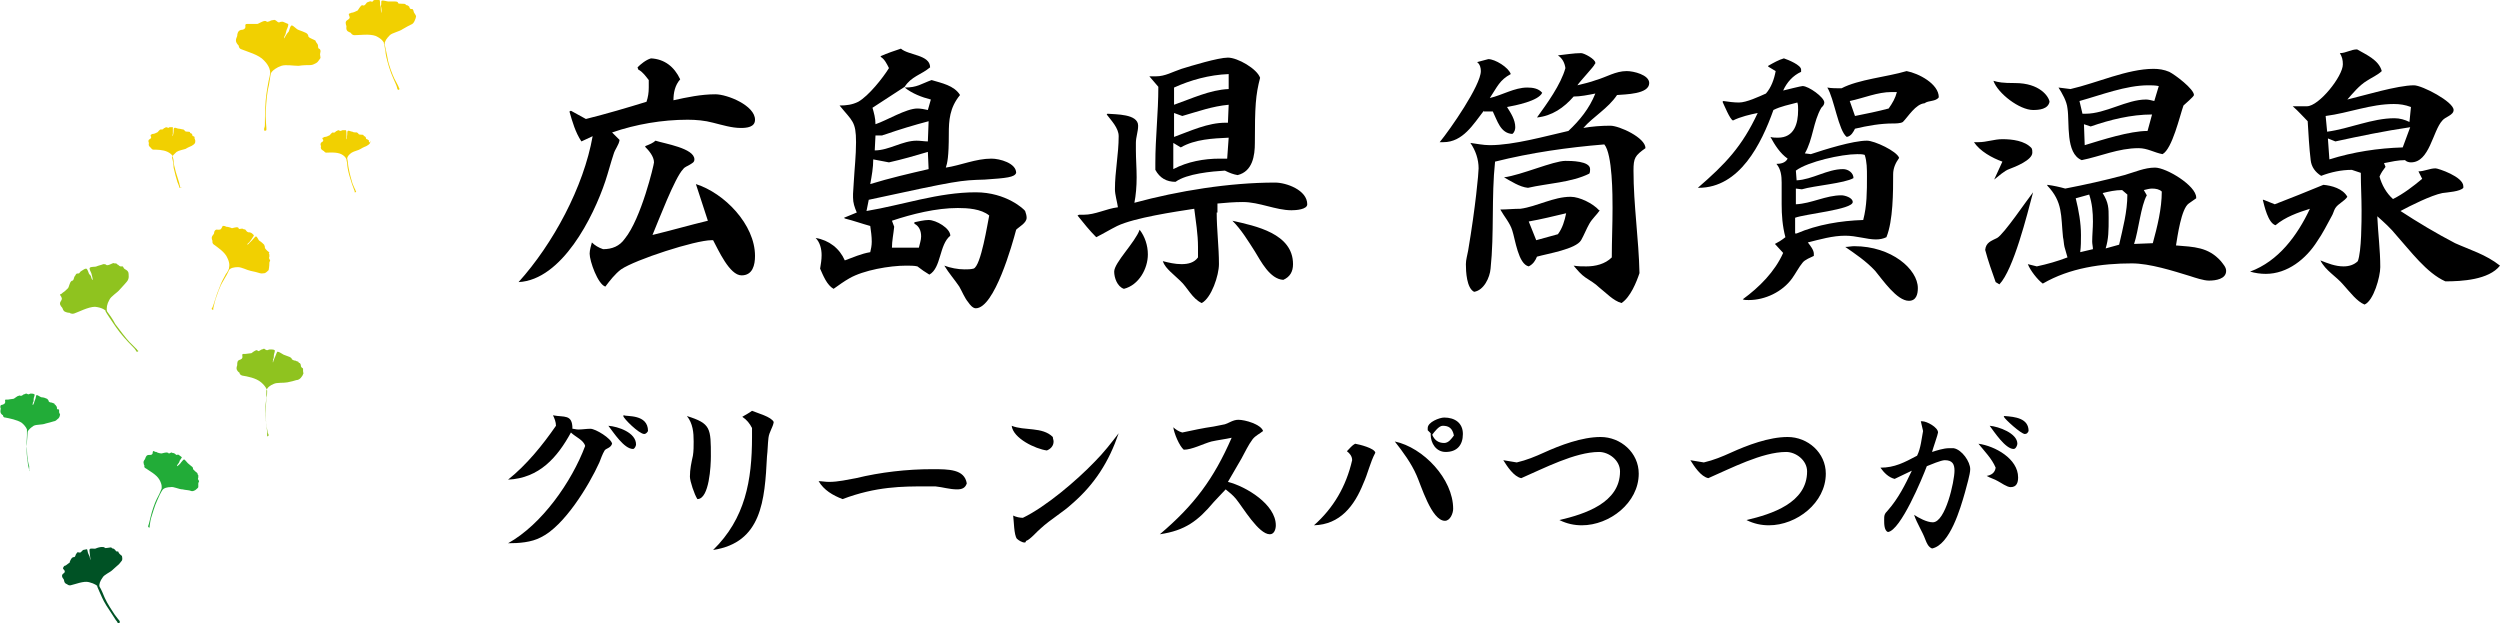
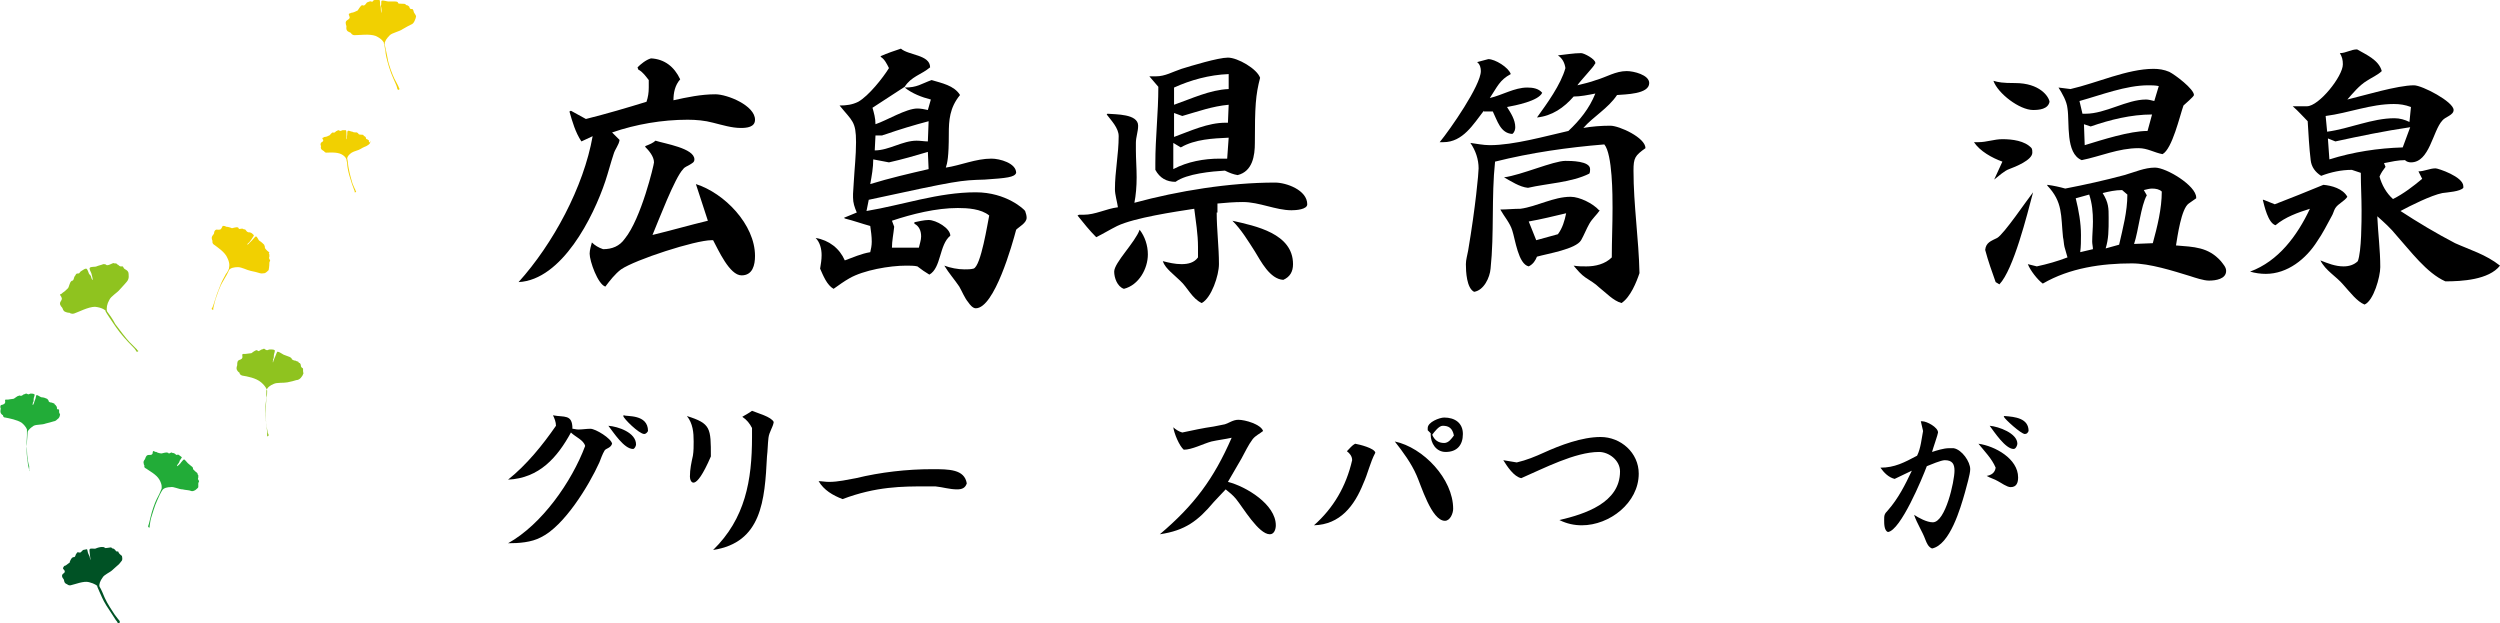
<svg xmlns="http://www.w3.org/2000/svg" version="1.1" id="レイヤー_1" x="0px" y="0px" width="334.1px" height="83.3px" viewBox="0 0 334.1 83.3" style="enable-background:new 0 0 334.1 83.3;" xml:space="preserve">
  <style type="text/css">
	.st0{fill:#F1D001;}
	.st1{fill:#8FC31F;}
	.st2{fill:#22AC38;}
	.st3{fill:#005225;}
</style>
  <g>
    <path d="M82.8,18.7c-0.1,0.7-0.6,1.2-0.8,1.9c-0.4,1.2-0.7,2.4-1.1,3.6c-1.6,4.8-5.8,13.2-11.6,13.5c4.6-5.1,8.7-12.7,9.9-19.5   l-1.5,0.7c-0.8-1.2-1.2-2.6-1.6-4l0.2-0.1l2,1.1c2.8-0.7,5.5-1.5,8.1-2.3c0.2-0.6,0.3-1.2,0.3-1.9c0-0.3,0-0.7,0-1   c-0.4-0.5-0.8-1.1-1.4-1.4l-0.1-0.3C85.6,8.6,86.3,8,87,7.8c1.8,0.1,3.1,1.1,3.9,2.8c-0.7,0.8-0.9,1.8-0.9,2.8   c1.8-0.4,3.7-0.8,5.6-0.8c1.6,0,5.3,1.5,5.3,3.4c0,1-1.1,1.1-1.9,1.1c-1.2,0-2.5-0.4-3.7-0.7C94.2,16.1,93,16,91.9,16   c-3.4,0-6.9,0.6-10.1,1.7L82.8,18.7z M95.1,32.1c-2.2,0-10.2,2.6-12.1,3.9c-0.8,0.6-1.5,1.5-2.1,2.3c-1-0.3-2.1-3.4-2.1-4.4   c0-0.5,0.2-1.1,0.3-1.5c0.4,0.4,0.9,0.7,1.5,0.9c1.2,0,2.2-0.4,2.9-1.4c2.2-2.7,3.9-9.9,3.9-10.2c0-0.8-0.7-1.6-1.2-2.1l0.1-0.1   c0.5-0.2,1-0.4,1.3-0.7c1.2,0.4,5.2,1,5.2,2.5c0,0.4-0.3,0.5-0.6,0.7c-0.3,0.2-0.7,0.3-0.9,0.6c-1.1,1.1-3.3,6.9-4.1,8.8   c2.5-0.6,4.9-1.3,7.4-1.9L93,24.6c3.8,1.2,7.9,5.4,7.9,9.6c0,1.2-0.3,2.6-1.8,2.6c-1.6,0-3.1-3.4-3.8-4.7H95.1z" />
    <path d="M122.2,29.7c0.5-0.1,1.3-0.3,1.9-0.3c1,0,2.9,1.1,2.9,2.1c-1.5,1.2-1.2,4.3-2.8,5.2c-0.5-0.3-1.1-0.7-1.6-1.1   c-0.4-0.1-1-0.1-1.5-0.1c-2.2,0-5.7,0.6-7.6,1.7c-0.7,0.4-1.4,0.9-2.1,1.4c-0.9-0.5-1.4-1.8-1.8-2.7c0.1-0.6,0.2-1.2,0.2-1.8   c0-0.8-0.2-1.7-0.8-2.3c1.8,0.3,3.2,1.4,3.9,3c1.1-0.4,2.2-0.9,3.4-1.1c0.1-0.4,0.2-0.9,0.2-1.4c0-0.7-0.1-1.4-0.2-2.1   c-1.1-0.3-2.2-0.7-3.4-1l-0.1-0.1l1.7-0.7c-0.3-0.7-0.5-1.3-0.5-2c0,0,0,0,0-0.1l0-0.4l0.1-1.6c0.1-1.8,0.3-3.5,0.3-5.3   c0-2.8-0.5-2.8-2.2-4.9c0.9,0,1.7-0.1,2.5-0.5c1.4-0.8,3.3-3.2,4.1-4.5c-0.3-0.6-0.6-1.2-1.1-1.5V7.5c0.9-0.4,1.8-0.7,2.7-1   c1,0.9,3.9,0.8,3.9,2.5c-1.2,1-2.5,1.2-3.4,2.6l0,0l-4.3,2.8c0.2,0.7,0.4,1.4,0.4,2.2c1.5-0.5,4.1-2.1,5.6-2.1c0.4,0,1,0.1,1.4,0.2   l0.4-1.4c-1.2-0.3-2.5-0.8-3.5-1.6c1.7,0,2.2-0.5,3.6-1c1.3,0.4,3,0.7,3.8,2c-1.4,1.7-1.5,3.4-1.5,5.2c0,3.1-0.2,3.9-0.4,4.5   c2-0.3,4-1.2,6.1-1.2c1.1,0,3.3,0.6,3.3,1.9c-0.2,0.6-1.3,0.7-4.2,0.9c-3.3,0.1-3.5,0.1-15.5,2.7l-0.3,1.5   c4.8-0.8,9.6-2.5,14.6-2.5c4.1,0,6.5,2.3,6.6,2.5c0.1,0.3,0.2,0.6,0.2,0.9c0,0.7-1,1.2-1.4,1.6c-0.5,1.9-2.9,10.5-5.4,10.5   c-0.4,0-0.8-0.5-1-0.8c-0.5-0.6-0.8-1.4-1.2-2.1c-0.6-0.9-1.4-1.8-2-2.8c0.8,0.3,1.8,0.5,2.7,0.5c0.4,0,0.8,0,1.2-0.1   c1-0.3,1.9-6.2,2.1-7.1c-1.1-0.9-2.9-1-4.2-1c-2.9,0-6.1,0.8-8.8,1.7l0.3,0.8c-0.1,1-0.3,1.9-0.3,2.8c0.7,0,1.4,0,2.1,0   c0.5,0,1,0,1.5,0c0.1-0.5,0.3-1,0.3-1.5c0-0.8-0.3-1.4-0.9-1.7V29.7z M124,20.3c-1.7,0.5-3.4,1-5.2,1.4l-2.1-0.4   c0,1.1-0.2,2.2-0.4,3.3c2.6-0.8,5.2-1.4,7.8-2L124,20.3z M124.1,16.2c-1.9,0.5-3.9,1.1-5.9,1.8c-0.1,0-0.3,0.1-0.3,0.1   c0,0,0,0-0.9,0l-0.1,2c1.9,0,3.7-1.3,5.6-1.3c0.5,0,1.1,0.1,1.5,0.1L124.1,16.2z" />
    <path d="M162.6,28.4c0,2.3,0.3,4.6,0.3,6.9c0,1.5-1,4.5-2.3,5.2c-1.3-0.6-1.9-2.1-2.9-3c-0.4-0.4-0.9-0.8-1.3-1.2   c-0.4-0.4-0.8-0.8-1-1.4c0.8,0.2,1.6,0.4,2.5,0.4s1.7-0.2,2.2-0.9c0-0.4,0-0.9,0-1.4c0-1.7-0.3-3.5-0.5-5.1   c-2.6,0.4-8,1.2-10.3,2.3c-1,0.5-1.8,1-2.8,1.5c-0.9-0.9-1.7-1.9-2.5-2.9l0.2-0.1c0.2,0,0.4,0,0.6,0c1.6,0,3-0.8,4.6-1   c-0.1-0.7-0.4-1.7-0.4-2.4c0-2.4,0.5-4.7,0.5-7.1c0-1.1-1-2.1-1.6-2.9l0.1-0.1c1.1,0.1,4.1,0,4.1,1.6c0,0.8-0.3,1.5-0.3,2.3   c0,0.3,0,0.6,0,1c0,1.1,0.1,2.4,0.1,3.6c0,1.2-0.1,2.4-0.3,3.4c5.9-1.6,12.7-2.7,18.8-2.7c1.5,0,4.3,1,4.3,2.9   c0,0.7-1.5,0.8-2.1,0.8c-2.1,0-4.3-1.1-6.5-1.1c-1.2,0-2.3,0.1-3.4,0.2V28.4z M148.9,36.3c0-1.2,2.8-3.9,3.4-5.6   c0.7,0.9,1.1,2.1,1.1,3.3c0,1.9-1.2,4.1-3.2,4.6C149.3,38.3,148.9,37.1,148.9,36.3z M157.1,24.3c-1.2,0-2.1-0.5-2.7-1.6v-0.9   c0-3.4,0.4-6.7,0.4-10.2l-1.2-1.4h0.8c0,0,0.1,0,0.1,0c1.2,0,2.2-0.6,3.4-1c1.3-0.4,4.9-1.5,6.2-1.5c1.3,0,3.9,1.5,4.3,2.7   c-0.6,2.3-0.7,3.8-0.7,8.7c0,1.7-0.3,3.8-2.3,4.3c-0.6-0.1-1.1-0.3-1.7-0.6C162,22.9,158.6,23.2,157.1,24.3L157.1,24.3z M164.2,9.9   c-2.6,0.1-5.1,0.8-7.3,1.8V14c2.3-0.8,4.8-2,7.3-2.1V9.9z M164.2,14c-2.2,0.2-4.1,0.9-6.2,1.5l-1.1-0.4v3.2   c2.2-0.8,4.5-1.9,6.9-1.9c0.1,0,0.2,0,0.3,0L164.2,14z M164.2,18.4c-2.1,0.1-4.5,0.2-6.4,1.3l-1-0.6v3.5c1.9-1,4.1-1.4,6.2-1.4   c0.3,0,0.7,0,1,0L164.2,18.4z M167.7,33.6c-0.9-1.4-1.8-2.9-3-4.1c3.1,0.7,8.1,1.7,8.1,5.8c0,1-0.4,1.7-1.3,2.1   C169.7,37.3,168.5,34.9,167.7,33.6z" />
    <path d="M198.3,14.8c-1.4,1.8-2.8,4.2-5.4,4.2c-0.1,0-0.3,0-0.5,0c1.4-1.7,5.5-7.6,5.5-9.5c0-0.4-0.1-0.9-0.5-1.2   c0.1,0,1.4-0.4,1.5-0.4c0.9,0,2.7,1.1,3,2c-1.5,0.8-1.8,1.7-2.8,3.2c1.7-0.4,3.3-1.4,5-1.4c0.7,0,1.5,0.1,2,0.7   c-0.5,1.1-3.6,1.7-4.7,1.9c0.5,0.8,1.1,1.7,1.1,2.7c0,0.3-0.1,0.7-0.4,0.9c-1.6-0.1-2-1.8-2.6-3H198.3z M213.7,38.4   c-0.5-0.5-1.2-0.9-1.8-1.3c-0.6-0.4-1.1-1-1.6-1.6c0.6,0.1,1.1,0.1,1.7,0.1c1.2,0,2.5-0.3,3.4-1.2c0-2.2,0.1-4.4,0.1-6.6   c0-1.6,0-7.2-1.1-8.5c-4.9,0.4-9.8,1.1-14.6,2.3c-0.5,4.7-0.1,9.6-0.6,14.3c-0.1,1.2-0.9,2.9-2.2,3.1c-1-0.5-1.1-2.7-1.1-3.7   c0-0.6,0.2-1.2,0.3-1.8c1-5.9,1.4-10.4,1.4-11c0-1.2-0.4-2.4-1.1-3.4c0.8,0.1,1.7,0.3,2.6,0.3c3.2,0,7.4-1.2,10.5-1.9   c1.5-1.4,2.8-3,3.6-5c-1,0.2-2,0.4-2.9,0.4c-1.3,1.5-2.9,2.6-4.9,2.8c1.3-1.8,3.2-4.4,3.8-6.6c-0.1-0.7-0.4-1.3-1-1.7   c1-0.1,2.1-0.3,3.1-0.3c0.4,0,1.9,0.8,1.9,1.3c0,0.1,0,0.1-0.1,0.2c0,0.2-1.9,2.2-2.3,2.8c0.8-0.2,1.7-0.4,2.5-0.7   c1.4-0.4,2.6-1.2,4.1-1.2c0.9,0,3,0.5,3,1.6c0,1.5-3.2,1.5-4.3,1.6c-1.2,1.8-3.2,2.9-4.5,4.4c1.1-0.2,2.4-0.3,3.6-0.3   c1.2,0,4.7,1.6,4.7,3c-1.4,1-1.6,1.3-1.6,3c0,4.6,0.7,9.1,0.8,13.7c-0.4,1.2-1.2,3.2-2.4,4C215.6,40.2,214.6,39.1,213.7,38.4z    M213.8,28.1c-0.4,0.6-1,1.1-1.4,1.8c-0.4,0.7-0.7,1.5-1.1,2.2c-0.7,1.2-4.5,1.8-5.9,2.2c-0.2,0.5-0.5,1-1.1,1.3   c-1.4-0.3-1.8-3.6-2.2-4.8c-0.3-1-1.1-1.9-1.6-2.8c0.8,0,1.8-0.1,2.7-0.1c2.2-0.3,4.4-1.6,6.7-1.6c1.2,0,3,0.9,3.8,1.8L213.8,28.1z    M201,23.7c2.3-0.3,6.6-2.2,8.2-2.2c0.7,0,3.3,0,3.3,1.1c0,0.2,0,0.4-0.1,0.6c-2.4,1.2-5.6,1.3-8.2,1.9   C203.1,25,201.9,24.2,201,23.7z M208.2,31.3c0.6-0.8,0.9-1.8,1.1-2.8c-1.7,0.4-3.3,0.8-5,1.1l1,2.5L208.2,31.3z" />
-     <path d="M237.2,32.6L237.2,32.6c0.4-0.2,0.9-0.5,1.4-0.9c-0.4-1.5-0.5-3-0.5-4.4c0-1,0-1.9,0-2.9c0-0.9-0.1-1.8-0.7-2.5   c0.5,0,1.2-0.1,1.5-0.7c-1-0.7-1.7-1.8-2.3-2.9c0.3,0.1,0.7,0.1,1,0.1c2.2,0,2.7-1.9,2.7-3.7c0-0.4,0-0.7-0.1-1   c-1.1,0.3-2.2,0.5-3.2,1c-1.6,4.5-4.5,10.4-10,10.4c0,0-0.1,0-0.1,0c3.7-3.2,5.9-5.5,8-10c-1,0.2-2.3,0.5-3.3,1   c-0.4-0.1-1.2-2.1-1.4-2.5l0.1-0.1c0.7,0.1,1.4,0.2,2.1,0.2c1,0,2.7-0.8,3.6-1.2c0.7-0.8,1.1-1.9,1.3-3l-1-0.6l0-0.1   c0.7-0.4,1.4-0.8,2.1-1c0.6,0.2,2.3,0.9,2.3,1.5c0,0.1,0,0.2,0,0.3c-1.1,0.5-1.9,1.4-2.4,2.5c0.4-0.1,2.4-0.6,2.6-0.6   c0.8,0,2.9,1.5,2.9,2.2c0,0.3-0.2,0.5-0.4,0.7c-1.1,1.9-1.1,4.2-2.2,6.1l0.8,0.1c1.8-0.6,5.6-1.8,7.5-1.8c1,0,4,1.4,4.3,2.3   c-0.5,0.7-0.8,1.4-0.8,2.2c0,2.3,0,6.2-0.9,8.4c-0.4,0.2-0.9,0.3-1.4,0.3c-1.2,0-2.6-0.5-4.1-0.5c-1.7,0-3.4,0.5-5,0.9   c0.3,0.4,0.8,1,0.8,1.5c0,0.1,0,0.2,0,0.3c-0.4,0.2-1.2,0.5-1.5,0.9c-0.5,0.6-0.9,1.4-1.4,2.1c-1.3,1.8-3.6,2.9-5.8,2.9   c-0.3,0-0.6,0-0.8-0.1c2.2-1.6,4.3-3.7,5.4-6.2L237.2,32.6z M240.1,31.2c2.8-1.2,5.9-1.7,8.9-1.8c0.5-1.9,0.5-3.8,0.5-5.8   c0-1,0-2-0.3-2.9c-0.3-0.1-0.6-0.1-1-0.1c-2.1,0-6.6,1-8.2,2.2l0.1,1.3c2.1-0.1,4.1-1.5,6.2-1.5c0.7,0,1.4,0.5,1.4,1.2   c-1.2,0.7-5.2,1-6.9,1.5l-0.8-0.1v2.1c2.1-0.1,4-1.2,6.1-1.2c0.4,0,1.5,0.3,1.5,0.9c0,1-6.4,1.6-7.7,2.1V31.2z M257.2,13.8   c-1.2,0.1-2.2,1.8-2.9,2.5c-0.3,0.2-1,0.2-1.3,0.2c-1.7,0-3.4,0.3-5.1,0.7c-0.2,0.4-0.5,1-1.1,1.1c-1.1-0.8-1.7-5.2-2.6-6.6   c0.6,0.1,1.2,0.1,1.9,0.1c2.3-1.2,6-1.5,8.7-2.3c1.6,0.3,4.3,1.7,4.3,3.5C258.7,13.6,257.7,13.4,257.2,13.8z M246.6,33   c0.4,0,0.8-0.1,1.2-0.1c5,0,8.5,3.1,8.5,5.6c0,0.8-0.2,1.7-1.2,1.7c-1.6,0-3.5-2.8-4.5-4C249.4,34.9,247.9,33.9,246.6,33z    M247.9,15.5c1.5-0.3,3-0.6,4.5-1c0.5-0.7,0.9-1.4,1.1-2.2c-0.2,0-0.4,0-0.7,0c-1.9,0-3.7,0.8-5.6,1.2L247.9,15.5z" />
    <path d="M267.6,21.6c-1.4-0.5-3-1.4-3.8-2.6c0.2,0,0.4,0,0.6,0c1.1,0,2.1-0.4,3.2-0.4c1.3,0,3,0.2,3.9,1.2c0.1,0.2,0.1,0.4,0.1,0.6   c0,1-2.3,1.9-3.1,2.2c-0.6,0.2-1.5,1-2,1.4L267.6,21.6z M266.7,37.7c-0.5-1.4-1-2.8-1.4-4.3c0.1-1,0.8-1.2,1.6-1.6   c0.9-0.5,4-5.1,4.8-6.1c-0.8,3-2.6,10.3-4.5,12.3L266.7,37.7z M271.7,14.7c-1.8,0-4.7-2.2-5.3-3.9c0.7,0.2,1.2,0.3,2.9,0.3   c3.3,0,4.5,1.8,4.6,2.5C273.7,14.6,272.5,14.7,271.7,14.7z M292.5,27.2c-1,0.7-1.5,4.4-1.7,5.6c2.4,0.2,4.3,0.2,6,2.1   c0.3,0.4,0.7,0.8,0.7,1.3c0,1.1-1.4,1.3-2.3,1.3c-0.7,0-1.9-0.4-2.5-0.6c-2.3-0.7-5.4-1.7-7.8-1.7c-4,0-8.3,0.6-11.9,2.7   c-0.7-0.5-1.7-1.8-2-2.6l1.2,0.3c1.4-0.3,2.8-0.7,4.1-1.2l-0.4-1.4c-0.1-0.4-0.1-0.9-0.2-1.3c-0.3-2.9,0-4.7-2.1-6.9v-0.1   c0.8,0.1,1.7,0.3,2.4,0.5c2.6-0.5,5.3-1.1,7.9-1.8c1.4-0.4,2.7-1,4.1-1c1.5,0,5.5,2.4,5.5,4c0,0,0,0.1,0,0.1L292.5,27.2z    M276.7,11.9c3.5-0.8,7.6-2.7,11.1-2.7c0.7,0,1.4,0.1,2.1,0.4c0.8,0.4,3.3,2.3,3.3,3.1c0,0.2-1.2,1.2-1.4,1.4   c-0.5,1.4-1.5,5.8-2.8,6.5c-1.1-0.2-2-0.8-3.2-0.8c-2.7,0-5.1,1.1-7.6,1.6c-2.2-0.9-1.6-5-1.9-6.9c-0.1-1-0.7-2-1.2-2.8l0,0   L276.7,11.9z M279.7,33.3c0-0.3-0.1-0.7-0.1-1c0-0.9,0.1-1.8,0.1-2.7c0-1.2-0.1-2.4-0.5-3.6l-1.8,0.5c0.4,1.6,0.7,3.3,0.7,4.9   c0,0.8,0,1.5-0.1,2.3L279.7,33.3z M288.5,11.5c-0.5-0.1-1-0.1-1.4-0.1c-3,0-6.3,1.3-9.2,2.1l0.4,1.7h0.4c2.7,0,5.5-1.9,8.1-1.9   c0.3,0,0.7,0.1,1.1,0.2L288.5,11.5z M287.6,15.3c-2.8,0-5.6,0.7-8.2,1.6l-0.9-0.3l0.1,2.8c2.3-0.7,6-1.9,8.4-1.9L287.6,15.3z    M283.2,32.7c0.5-2.2,1.1-4.4,1.1-6.7l-0.7-0.6c-0.9,0-1.8,0.2-2.6,0.4c0.8,1.3,0.8,2,0.8,3.3c0,1.7,0,2.8-0.4,4.1L283.2,32.7z    M287.7,32.5c0.6-2.2,1.2-4.6,1.2-6.9c-0.3-0.3-0.8-0.4-1.3-0.4c-0.3,0-0.7,0.1-1.1,0.2l0.4,0.7c-0.8,1.4-1.1,4.7-1.7,6.5   L287.7,32.5z" />
    <path d="M304,27.3c2.1-0.8,4.3-1.7,6.5-2.6c1.1,0.1,2.6,0.5,3.2,1.6c-0.4,0.6-1.2,0.9-1.6,1.5c-0.2,0.3-0.3,0.8-0.5,1.1   c-0.6,1.1-1.2,2.3-1.9,3.3c-1.5,2.4-4,4.4-6.9,4.4c-0.7,0-1.4-0.1-2.1-0.3c3.8-1.4,6.3-4.8,8-8.4c-1.6,0.5-3.3,1.1-4.6,2.2   c-1-0.3-1.5-2.6-1.7-3.4l0.1,0L304,27.3z M334.1,35.5c-1.5,1.9-5.1,2.1-7.3,2.1c-2.5-1.1-4.7-4.1-6.5-6.1c-0.8-1-1.7-1.8-2.6-2.6   c0.1,2.3,0.4,4.5,0.4,6.8c0,1.3-0.9,4.5-2.1,5c-1-0.4-1.9-1.6-2.8-2.6c-1-1.2-2.4-1.9-3.1-3.3c1,0.4,2,0.8,3.1,0.8   c0.7,0,1.4-0.2,1.9-0.7c0.5-1.3,0.5-5.4,0.5-6.8c0-1.7-0.1-3.3-0.1-5l-1.2-0.4c-1.4,0-2.8,0.3-4.1,0.8c-0.8-0.5-1.3-1.2-1.4-2.1   c-0.2-1.6-0.3-3.6-0.4-5.2c-0.7-0.7-1.2-1.3-2-2c0.7,0,1.3,0,1.9,0c1.6,0,4.8-4,4.8-5.6c0-0.6-0.1-1-0.4-1.5c0.8,0,1.5-0.5,2.3-0.5   c1.2,0.7,2.9,1.4,3.3,2.9c-0.5,0.5-1.4,0.9-2,1.3c-1,0.6-1.9,1.7-2.6,2.5c2.1-0.5,6.7-1.9,8.9-1.9c1.1,0,5.3,2.2,5.3,3.3   c0,0.7-1.1,0.9-1.5,1.4c-1.3,1.4-1.7,5.6-4.2,5.6c-0.3,0-0.6-0.1-0.8-0.3c-0.9,0-1.8,0.2-2.8,0.4l0.2,0.5c-0.3,0.4-0.6,0.8-0.8,1.3   c0.3,1.1,0.9,2.2,1.8,3c1.4-0.7,2.7-1.7,3.9-2.7l-0.5-1l0,0c0.8,0,1.5-0.4,2.3-0.4c0.3,0,3.7,1.1,3.7,2.4c0,0.1,0,0.1,0,0.2   c-0.4,0.5-2.1,0.6-2.8,0.7c-1.5,0.3-4.3,1.7-5.6,2.4c2.3,1.5,4.8,3,7.3,4.3C330.1,33.4,332.2,34,334.1,35.5L334.1,35.5z    M322.2,14.3c-0.8-0.3-1.5-0.4-2.3-0.4c-3.1,0-6,1.2-9.1,1.6l0.2,2.1c3-0.4,6-1.8,9-1.8c0.7,0,1.4,0.2,2,0.5L322.2,14.3z M322.1,17   c-3.4,0.5-6.8,1.2-10,1.9l-1-0.4l0.2,2.8c3.2-1,6.5-1.5,9.8-1.6L322.1,17z" />
    <path d="M78.2,59.6c-0.2-0.8-1.3-1.2-1.9-1.8c-1.8,3.3-4.2,6.1-8.4,6.3c2.5-2,4.6-4.6,6.4-7.2c0-0.5-0.2-1-0.4-1.4   c1.5,0.3,2.6-0.2,2.6,1.8c0.2,0,0.5,0.1,0.8,0.1c0.5,0,1.1-0.1,1.6-0.1c0.7,0,2.8,1.3,2.9,2c-0.2,0.6-0.8,0.6-1,0.9   c-0.3,0.5-0.5,1.1-0.7,1.6c-1.4,3.1-4.7,8.5-7.8,10c-1.3,0.7-3,0.8-4.4,0.8C72.4,70.1,76.4,64.4,78.2,59.6z M85,59.4   c0,0.2-0.2,0.6-0.4,0.6c-1.2,0-2.6-2.2-3.3-3.1C82.6,57,85,57.8,85,59.4z M86.6,57.6c-0.1,0.2-0.3,0.4-0.5,0.4   c-0.7,0-2.8-2.1-2.8-2.4c0-0.1,0-0.1,0.1-0.1C83.7,55.7,86.6,55.3,86.6,57.6L86.6,57.6z" />
-     <path d="M92.2,63.7c0-1,0.2-1.9,0.4-2.8c0.1-0.6,0.1-1.3,0.1-1.9c0-1.2-0.1-2.4-0.9-3.4c3.2,1,3.2,1.6,3.2,5.4   c0,1.2-0.2,5.7-1.8,5.7C92.8,66.1,92.2,64.3,92.2,63.7z M99.2,55.7c0.5-0.3,0.9-0.5,1.3-0.8c0.7,0.3,2.6,0.8,2.9,1.5   c-0.1,0.7-0.6,1.3-0.7,2.1c-0.1,0.8-0.1,1.7-0.2,2.5c-0.3,5.9-0.7,11.5-7.2,12.5c4.3-4.2,5.2-9.3,5.2-15.1c0-0.4,0-0.8,0-1.2   C100.2,56.6,99.8,56.1,99.2,55.7L99.2,55.7L99.2,55.7z" />
+     <path d="M92.2,63.7c0-1,0.2-1.9,0.4-2.8c0.1-0.6,0.1-1.3,0.1-1.9c0-1.2-0.1-2.4-0.9-3.4c3.2,1,3.2,1.6,3.2,5.4   C92.8,66.1,92.2,64.3,92.2,63.7z M99.2,55.7c0.5-0.3,0.9-0.5,1.3-0.8c0.7,0.3,2.6,0.8,2.9,1.5   c-0.1,0.7-0.6,1.3-0.7,2.1c-0.1,0.8-0.1,1.7-0.2,2.5c-0.3,5.9-0.7,11.5-7.2,12.5c4.3-4.2,5.2-9.3,5.2-15.1c0-0.4,0-0.8,0-1.2   C100.2,56.6,99.8,56.1,99.2,55.7L99.2,55.7L99.2,55.7z" />
    <path d="M127.9,65.4c-1,0-1.9-0.3-2.9-0.4c-0.4,0-0.8,0-1.2,0c-3.2,0-6.7,0-11.2,1.7c-1.3-0.5-2.5-1.2-3.2-2.4   c0.4,0,0.9,0.1,1.4,0.1c1.2,0,2.5-0.3,3.6-0.5c3.3-0.8,6.8-1.2,10.2-1.2c2.2,0,4.3,0,4.6,1.9C129,65.2,128.6,65.4,127.9,65.4z" />
-     <path d="M140.7,58.4c0,0.2,0.1,0.4,0.1,0.6c0,0.6-0.4,1-0.9,1.2c-1.5-0.2-4.5-1.6-4.7-3.3C136.9,57.6,139.3,57,140.7,58.4z    M136.9,72.5c-0.3,0-0.8-0.3-1-0.5c-0.4-0.5-0.4-2.4-0.5-3.1c0.4,0.2,0.9,0.3,1.3,0.3c3.1-1.5,7.2-5,9.6-7.5   c1.2-1.2,2.2-2.5,3.2-3.8c-1.3,3.8-3.2,6.8-6.2,9.4c-1.3,1.2-2.9,2.1-4.2,3.3c-0.5,0.4-1.4,1.5-2,1.7   C137.1,72.5,137,72.5,136.9,72.5z" />
    <path d="M162.2,67.1c-2.1,2.5-3.8,3.8-7.2,4.3c4.6-3.9,7.2-7.4,9.6-12.9c-0.9,0.2-1.8,0.3-2.7,0.5c-1.1,0.3-2.6,1.1-3.7,1.1   c-0.6-0.5-1.3-2.2-1.4-3c0.3,0.3,0.8,0.6,1.2,0.7c1.4-0.3,2.8-0.6,4.2-0.8c0.5-0.1,1-0.2,1.5-0.3c0.6-0.2,1.1-0.6,1.8-0.6   c0.9,0,3,0.6,3.3,1.5c-0.5,0.4-1,0.6-1.4,1.1c-0.6,0.8-1,1.7-1.5,2.6c-0.6,1-1.2,2.1-1.8,3.1c2.4,0.6,6.4,3,6.4,5.8   c0,0.5-0.2,1.2-0.8,1.2c-1.5,0-3.6-3.6-4.5-4.7c-0.4-0.5-0.9-0.9-1.4-1.3C163.2,66,162.7,66.6,162.2,67.1z" />
    <path d="M180,60.3c0.4-0.4,0.7-0.8,1.1-1c0.6,0.1,2.6,0.6,2.7,1.2c-0.7,1.3-1,2.8-1.6,4.1c-1.2,3-3.1,5.5-6.6,5.6   c2.6-2.3,4.3-5.2,5.1-8.7C180.7,61,180.4,60.6,180,60.3L180,60.3L180,60.3z M194.2,68c0,0.6-0.4,1.6-1.1,1.6   c-1.8,0-3.2-4.8-3.8-6.1c-0.7-1.6-1.8-3.1-2.9-4.5C190.2,59.8,194.2,64,194.2,68z M190.8,57.5v-0.3c0-0.8,1.6-1.4,2.2-1.4   c1.4,0,2.5,0.7,2.5,2.2s-0.8,2.4-2.3,2.4c-1.3,0-2-1.2-2-2.3c0,0,0-0.1,0-0.2L190.8,57.5z M192.8,56.9c-0.5,0-1.1,0.8-1.4,1.2   c0.3,0.7,0.8,1.1,1.6,1.1c0.6,0,1-0.6,1.3-1C194.1,57.2,193.6,56.9,192.8,56.9z" />
    <path d="M202.7,61.8c1.3-0.3,2.5-0.8,3.6-1.3c2.2-1,5.1-2.1,7.6-2.1c2.7,0,5.1,2.1,5.1,4.9c0,3.9-3.9,6.9-7.6,6.9c-1,0-2-0.2-3-0.7   c3.4-0.8,8.1-2.3,8.1-6.5c0-1.5-1.5-2.6-2.8-2.6c-3.2,0-7.4,2.2-10.4,3.5c-1-0.2-1.9-1.6-2.4-2.4L202.7,61.8z" />
-     <path d="M227.7,61.8c1.3-0.3,2.5-0.8,3.6-1.3c2.2-1,5.1-2.1,7.6-2.1c2.7,0,5.1,2.1,5.1,4.9c0,3.9-3.9,6.9-7.6,6.9c-1,0-2-0.2-3-0.7   c3.4-0.8,8.1-2.3,8.1-6.5c0-1.5-1.5-2.6-2.8-2.6c-3.2,0-7.4,2.2-10.4,3.5c-1-0.2-1.9-1.6-2.4-2.4L227.7,61.8z" />
    <path d="M253.2,64c-0.8-0.2-1.4-0.8-1.9-1.5c1.9,0,3.2-0.7,4.9-1.6c0.5-1,0.6-2.3,0.8-3.3l-0.3-1.3h0.2c0.6,0,2.1,0.8,2.1,1.5   c0,0.2-0.7,2.2-0.8,2.6c0.6-0.2,1.6-0.5,2.2-0.5c0.2,0,0.4,0,0.7,0c1.1,0.2,2.2,1.8,2.2,2.8c0,0.7-0.5,2.3-0.7,3.1   c-0.6,2.1-2,7-4.4,7.5c-0.5-0.2-0.7-0.7-0.9-1.2c-0.4-1.1-1.1-2.1-1.5-3.3c0.6,0.4,1.7,1,2.5,1c1.7,0,2.9-5.5,2.9-6.9   c0-0.9-0.3-1.4-1.3-1.4c-0.5,0-1.9,0.6-2.4,0.8c-0.6,1.6-3.5,8.6-5.2,8.8c-0.5-0.2-0.5-1.1-0.5-1.6c0-0.6,0-0.8,0.5-1.3   c1.4-1.6,2.3-3.4,3.2-5.3L253.2,64z M266.7,62.5c-0.5-1.2-1.5-2.2-2.3-3.2c2.2,0.3,5.3,2,5.3,4.5c0,0.7-0.2,1.3-1,1.3   c-0.5,0-1.3-0.6-1.7-0.8c-0.5-0.3-1-0.4-1.5-0.7C266.1,63.5,266.6,63.2,266.7,62.5z M269.6,59.3c0,0.2-0.2,0.7-0.5,0.7   c-1.1,0-2.6-2.3-3.2-3.1C267.1,57,269.6,57.9,269.6,59.3z M271.1,57.6c-0.1,0.2-0.2,0.4-0.5,0.4c-0.5,0-2.7-2-2.8-2.3l0-0.1l0.1,0   C269.3,55.7,271.1,55.9,271.1,57.6L271.1,57.6z" />
  </g>
  <g>
    <path class="st0" d="M55.3,1.6c0-0.1-0.1-0.3-0.1-0.3c0-0.1-0.2-0.1-0.3-0.1c-0.1,0-0.2-0.2-0.2-0.3c0,0-0.2-0.2-0.3-0.2   c-0.1,0-0.1,0-0.2-0.1c0-0.1-0.3-0.1-0.5-0.1c-0.2,0-0.5,0-0.5-0.1c0-0.1-0.1-0.2-0.4-0.2c-0.2,0-0.7,0-0.9,0   c-0.2,0-0.7-0.2-0.9-0.1c-0.1,0.1,0,0.5-0.1,0.7C51,1,51,1.6,51,1.7c0,0.1-0.1-0.2-0.1-0.4c0-0.2,0-0.4-0.1-0.6   c0-0.2,0-0.7-0.1-0.7c-0.1,0-0.4,0-0.6,0c-0.2,0-0.2,0.1-0.3,0.2c-0.1,0.1-0.3-0.1-0.4,0c-0.1,0-0.2,0.1-0.3,0.1   c-0.1,0-0.2,0.3-0.4,0.4c-0.1,0.1-0.1,0-0.3,0s-0.5,0.6-0.6,0.7c-0.2,0.1-0.6,0.3-0.8,0.3c-0.1,0-0.2,0.1-0.3,0.1   c-0.2,0.1,0,0.3,0,0.4c0.1,0.2,0,0.3-0.3,0.5c-0.3,0.2-0.2,0.5-0.1,0.8c0,0.1-0.1,0.5,0.2,0.7c0.2,0.1,0.4,0.2,0.4,0.2   s0.1,0.3,0.5,0.3c0.6,0,2-0.2,2.8,0.1c0.9,0.4,1.1,0.9,1.1,0.9c0,0,0,0,0,0.1c0.1,0.2,0.1,0.6,0.2,0.9C51.5,7.2,51.7,8,52,9   s0.9,2.2,1,2.5c0.1,0.3,0.1,0.4,0.1,0.4s0.1,0.1,0.1,0.1s0.1,0,0.1,0c0,0,0.1-0.1,0.1-0.1s-0.1-0.2-0.1-0.2c0-0.1-0.4-0.8-0.6-1.2   c-0.2-0.4-0.8-1.9-0.9-2.7c-0.1-0.6-0.3-1.4-0.4-1.9c0-0.4,0.3-0.8,0.7-1.2c0.3-0.3,1.3-0.5,1.7-0.8c0.5-0.3,0.9-0.5,1.1-0.6   c0.3-0.1,0.4-0.3,0.5-0.5c0.1-0.2,0.2-0.5,0.2-0.6C55.6,2,55.3,1.7,55.3,1.6z" />
    <path class="st0" d="M49.3,18.9c0-0.1,0-0.2-0.1-0.2c0,0-0.1-0.1-0.2-0.1c-0.1,0-0.1-0.2-0.1-0.2c0,0-0.1-0.2-0.2-0.2   c-0.1,0-0.1,0-0.1-0.1S48.4,18,48.3,18c-0.1,0-0.3,0-0.4-0.1c0-0.1-0.1-0.1-0.2-0.2c-0.2,0-0.5,0-0.6-0.1c-0.2,0-0.5-0.2-0.6-0.1   c-0.1,0-0.1,0.3-0.1,0.5c0,0.2-0.1,0.6-0.1,0.6c0,0.1-0.1-0.1,0-0.3c0-0.1,0-0.3,0-0.4c0-0.1,0-0.5-0.1-0.5c-0.1,0-0.3,0-0.4,0   c-0.1,0-0.2,0.1-0.3,0.1c-0.1,0-0.2-0.1-0.3-0.1c-0.1,0-0.1,0.1-0.2,0.1s-0.2,0.2-0.3,0.2c-0.1,0.1-0.1,0-0.2,0   c-0.2,0-0.4,0.4-0.5,0.4c-0.2,0.1-0.4,0.2-0.6,0.2c-0.1,0-0.2,0.1-0.2,0.1c-0.2,0-0.1,0.2,0,0.3c0,0.1,0,0.2-0.2,0.3   c-0.2,0.1-0.2,0.4-0.1,0.5c0,0.1-0.1,0.3,0.1,0.5c0.1,0.1,0.3,0.2,0.3,0.2s0.1,0.2,0.3,0.2c0.4,0,1.4-0.1,2,0.2   c0.6,0.3,0.7,0.7,0.7,0.7c0,0,0,0,0,0c0,0.2,0.1,0.4,0.1,0.6c0,0.3,0.1,0.9,0.3,1.6c0.2,0.7,0.5,1.6,0.6,1.8   c0.1,0.2,0.1,0.3,0.1,0.3c0,0,0,0.1,0,0.1s0.1,0,0.1,0c0,0,0.1-0.1,0.1-0.1s-0.1-0.1-0.1-0.2c0,0-0.3-0.6-0.4-0.9   c-0.1-0.3-0.4-1.4-0.5-2c-0.1-0.4-0.1-1-0.2-1.3c0-0.3,0.3-0.6,0.6-0.8c0.3-0.2,0.9-0.3,1.2-0.5c0.3-0.2,0.6-0.3,0.8-0.4   c0.2-0.1,0.3-0.2,0.4-0.3c0.1-0.1,0.1-0.4,0.1-0.4C49.4,19.2,49.3,19,49.3,18.9z" />
-     <path class="st0" d="M26,18.5c0-0.1,0-0.2,0-0.2c0,0-0.1-0.1-0.2-0.1c-0.1,0-0.1-0.2-0.1-0.2c0,0-0.1-0.2-0.2-0.2   c-0.1,0-0.1,0-0.1-0.1c0-0.1-0.2-0.1-0.3-0.1c-0.1,0-0.3,0-0.4-0.1c0-0.1-0.1-0.1-0.2-0.2c-0.2,0-0.4-0.1-0.6-0.1   c-0.2,0-0.5-0.2-0.6-0.1c-0.1,0-0.1,0.3-0.1,0.5c0,0.2-0.1,0.5-0.1,0.6c0,0-0.1-0.1,0-0.3c0-0.1,0-0.3,0-0.4c0-0.1,0-0.5,0-0.5   c-0.1,0-0.3,0-0.4,0c-0.1,0-0.2,0.1-0.2,0.1s-0.2-0.1-0.3-0.1c-0.1,0-0.1,0.1-0.2,0.1c-0.1,0-0.2,0.2-0.3,0.2s-0.1,0-0.2,0   c-0.2,0-0.4,0.4-0.5,0.4c-0.2,0.1-0.4,0.2-0.6,0.2c-0.1,0-0.2,0.1-0.2,0.1c-0.1,0-0.1,0.2,0,0.3c0,0.1,0,0.2-0.2,0.3   c-0.2,0.1-0.2,0.3-0.1,0.5c0,0.1-0.1,0.3,0.1,0.5c0.1,0.1,0.2,0.2,0.2,0.2s0.1,0.2,0.3,0.2c0.4,0,1.3,0,1.9,0.3   c0.6,0.3,0.7,0.6,0.7,0.6c0,0,0,0,0,0c0,0.2,0.1,0.4,0.1,0.6c0,0.3,0.1,0.8,0.3,1.5c0.2,0.7,0.5,1.5,0.5,1.7c0.1,0.2,0,0.2,0.1,0.3   c0,0,0,0.1,0,0.1s0.1,0,0.1,0c0,0,0.1-0.1,0.1-0.1S24,25.2,24,25.1c0,0-0.2-0.6-0.3-0.8c-0.1-0.3-0.4-1.4-0.5-1.9   c0-0.4-0.1-1-0.2-1.3c0-0.3,0.3-0.5,0.6-0.8c0.3-0.2,0.9-0.3,1.2-0.4c0.3-0.2,0.6-0.3,0.8-0.4c0.2-0.1,0.3-0.2,0.4-0.3   c0.1-0.1,0.1-0.3,0.1-0.4C26.1,18.7,26,18.5,26,18.5z" />
-     <path class="st0" d="M42.8,7.1c0-0.2,0.1-0.3,0-0.4c0-0.1-0.1-0.2-0.2-0.2c-0.1-0.1-0.1-0.3-0.1-0.4c0-0.1-0.1-0.3-0.2-0.4   c-0.1-0.1-0.1-0.1-0.1-0.2c0-0.1-0.3-0.2-0.5-0.3c-0.2-0.1-0.5-0.2-0.5-0.4c0-0.1-0.1-0.3-0.3-0.4c-0.2-0.1-0.7-0.3-1-0.4   c-0.3-0.1-0.7-0.6-0.9-0.6c-0.2,0-0.3,0.5-0.4,0.8C38.3,4.5,38,5.1,38,5.1c-0.1,0.1,0-0.3,0.1-0.4c0.1-0.2,0.1-0.4,0.2-0.7   c0.1-0.2,0.3-0.7,0.2-0.8C38.3,3.1,38,3,37.8,2.9c-0.2,0-0.3,0-0.5,0.1c-0.2,0-0.3-0.2-0.5-0.3s-0.2,0-0.4,0   c-0.2,0-0.4,0.2-0.6,0.2c-0.2,0.1-0.1-0.1-0.4-0.1c-0.3,0-0.9,0.4-1,0.4c-0.3,0-0.8,0-1,0c-0.2,0-0.3,0-0.4,0   c-0.3,0-0.2,0.3-0.2,0.4c0,0.2-0.2,0.4-0.6,0.4c-0.4,0.1-0.5,0.5-0.5,0.8c0,0.1-0.3,0.5-0.1,0.9c0.1,0.2,0.3,0.4,0.3,0.4   s0,0.4,0.4,0.5c0.7,0.3,2.3,0.7,3,1.5c0.8,0.8,0.8,1.5,0.8,1.5c0,0,0,0,0,0.1c0,0.3-0.1,0.7-0.2,1.1c-0.1,0.6-0.3,1.5-0.4,2.7   c-0.1,1.3-0.1,2.9-0.1,3.2s-0.1,0.4-0.1,0.5c0,0.1,0,0.2,0,0.2s0.1,0.1,0.1,0.1c0,0,0.2-0.1,0.2-0.1s0-0.3,0-0.3   c0-0.1-0.1-1.1-0.1-1.6c0-0.5,0.1-2.5,0.3-3.5c0.2-0.7,0.3-1.8,0.4-2.2c0.2-0.4,0.8-0.8,1.4-1c0.6-0.2,1.6,0,2.3,0   c0.6-0.1,1.2-0.1,1.6-0.1c0.3,0,0.6-0.2,0.8-0.3c0.2-0.1,0.4-0.5,0.5-0.6S42.7,7.3,42.8,7.1z" />
    <path class="st0" d="M36,35.1c0-0.1,0.1-0.2,0.1-0.3c0-0.1-0.1-0.1-0.1-0.2c-0.1-0.1,0-0.3,0-0.3c0-0.1,0-0.3,0-0.3   c-0.1-0.1-0.1-0.1,0-0.2c0-0.1-0.2-0.2-0.3-0.3c-0.1-0.1-0.3-0.3-0.3-0.4c0-0.1,0-0.2-0.1-0.4c-0.1-0.1-0.4-0.4-0.6-0.5   c-0.2-0.1-0.3-0.6-0.5-0.6c-0.1,0-0.3,0.3-0.5,0.5c-0.2,0.2-0.5,0.5-0.6,0.6c-0.1,0,0-0.2,0.2-0.3c0.1-0.1,0.2-0.3,0.3-0.4   c0.1-0.2,0.4-0.5,0.3-0.6c-0.1-0.1-0.3-0.3-0.4-0.3c-0.1-0.1-0.3,0-0.4-0.1c-0.1,0-0.2-0.2-0.3-0.3c-0.1-0.1-0.2,0-0.3-0.1   c-0.1-0.1-0.3,0-0.5,0c-0.2,0,0-0.1-0.2-0.2c-0.2-0.1-0.7,0.1-0.8,0.1c-0.2-0.1-0.6-0.2-0.8-0.2c-0.1-0.1-0.2-0.1-0.3-0.1   c-0.2-0.1-0.2,0.2-0.3,0.3c-0.1,0.2-0.2,0.2-0.5,0.2c-0.3-0.1-0.5,0.2-0.5,0.5c0,0.1-0.3,0.3-0.3,0.6c0,0.2,0.1,0.4,0.1,0.4   s-0.1,0.3,0.2,0.5c0.4,0.3,1.5,1,1.8,1.8c0.4,0.8,0.2,1.3,0.2,1.3c0,0,0,0,0,0.1c-0.1,0.2-0.2,0.5-0.4,0.7c-0.2,0.4-0.6,1-0.9,1.9   c-0.4,0.9-0.7,2.1-0.8,2.3c-0.1,0.3-0.1,0.3-0.2,0.4c0,0.1,0,0.1,0,0.1s0.1,0.1,0.1,0.1c0,0,0.1,0,0.1,0s0-0.2,0-0.2   c0-0.1,0.2-0.8,0.3-1.2c0.1-0.3,0.6-1.8,1-2.4c0.3-0.5,0.7-1.2,0.8-1.5c0.2-0.3,0.7-0.4,1.2-0.4c0.5,0,1.2,0.4,1.7,0.5   c0.5,0.1,0.9,0.2,1.2,0.3c0.3,0.1,0.5,0,0.7,0c0.2-0.1,0.4-0.3,0.5-0.4C36,35.6,36,35.2,36,35.1z" />
    <path class="st1" d="M16.6,35.9c-0.1-0.1-0.1-0.2-0.2-0.3c-0.1,0-0.2,0-0.3,0c-0.1,0-0.3-0.2-0.3-0.2c-0.1,0-0.2-0.2-0.3-0.2   c-0.1,0-0.2,0-0.2,0c-0.1-0.1-0.3,0-0.5,0.1s-0.5,0.2-0.6,0.1c-0.1-0.1-0.2-0.1-0.4-0.1c-0.2,0.1-0.7,0.2-0.9,0.3   c-0.2,0.1-0.8,0-0.9,0.2c-0.1,0.1,0.1,0.5,0.2,0.7c0.1,0.3,0.2,0.8,0.2,0.9c0,0.1-0.2-0.2-0.2-0.3c0-0.2-0.2-0.4-0.3-0.5   c-0.1-0.2-0.2-0.7-0.4-0.7c-0.2,0-0.4,0.2-0.6,0.3c-0.2,0.1-0.2,0.2-0.3,0.3s-0.3,0-0.4,0.1c-0.1,0.1-0.1,0.2-0.2,0.3   c-0.1,0.1-0.1,0.3-0.2,0.5c-0.1,0.2-0.1,0-0.3,0.2c-0.2,0.2-0.3,0.8-0.4,0.9c-0.2,0.2-0.5,0.5-0.7,0.6c-0.1,0.1-0.2,0.2-0.3,0.2   c-0.2,0.1,0.1,0.3,0.1,0.4c0.1,0.2,0.1,0.3-0.1,0.6c-0.2,0.3,0,0.6,0.2,0.8c0.1,0.1,0.1,0.5,0.5,0.6c0.2,0.1,0.5,0.1,0.5,0.1   s0.2,0.2,0.6,0.1c0.6-0.2,1.9-0.9,2.8-0.9c1,0.1,1.4,0.5,1.4,0.5c0,0,0,0,0,0.1c0.1,0.2,0.3,0.5,0.5,0.8c0.3,0.4,0.7,1.1,1.4,2   c0.7,0.9,1.7,1.9,1.9,2.1c0.2,0.2,0.2,0.3,0.3,0.4c0,0.1,0.1,0.1,0.1,0.1s0.1,0,0.1,0c0,0,0.1-0.1,0.1-0.1s-0.2-0.1-0.2-0.2   c0,0-0.7-0.7-1-1c-0.3-0.3-1.4-1.7-1.9-2.4c-0.3-0.6-0.8-1.3-1.1-1.7c-0.1-0.4,0-1,0.3-1.5c0.2-0.5,1.1-1,1.4-1.4   c0.4-0.4,0.7-0.8,0.9-1c0.2-0.2,0.3-0.5,0.3-0.7c0-0.2,0-0.6-0.1-0.7C17,36.1,16.7,36,16.6,35.9z" />
    <path class="st1" d="M40.5,49.6c0-0.1,0-0.2,0-0.3c0-0.1-0.1-0.1-0.2-0.2c-0.1-0.1-0.1-0.3-0.1-0.3c0-0.1-0.1-0.3-0.2-0.3   c-0.1,0-0.1-0.1-0.1-0.1c0-0.1-0.3-0.1-0.4-0.2c-0.2,0-0.4-0.1-0.5-0.2c0-0.1-0.1-0.2-0.3-0.3c-0.2-0.1-0.6-0.2-0.8-0.3   c-0.2-0.1-0.6-0.4-0.8-0.4c-0.1,0-0.2,0.4-0.3,0.6c-0.1,0.2-0.3,0.7-0.3,0.8c-0.1,0.1,0-0.2,0-0.4c0.1-0.1,0.1-0.4,0.1-0.5   c0-0.2,0.2-0.6,0.1-0.7c-0.1-0.1-0.4-0.1-0.6-0.1c-0.2,0-0.3,0.1-0.4,0.1c-0.1,0-0.3-0.1-0.4-0.2c-0.1,0-0.2,0.1-0.3,0.1   c-0.1,0-0.3,0.2-0.4,0.2c-0.2,0.1-0.1-0.1-0.3-0.1c-0.2,0-0.7,0.4-0.7,0.4c-0.2,0-0.6,0.1-0.8,0.1c-0.1,0-0.2,0-0.3,0   c-0.2,0-0.1,0.3-0.1,0.4c0,0.2-0.1,0.3-0.4,0.4c-0.3,0.1-0.3,0.4-0.3,0.7c0,0.1-0.2,0.4,0,0.7c0.1,0.2,0.3,0.3,0.3,0.3   s0,0.3,0.4,0.4c0.6,0.1,1.8,0.3,2.5,0.9c0.7,0.6,0.8,1.1,0.8,1.1c0,0,0,0,0,0.1c0,0.2,0,0.6-0.1,0.8c0,0.5-0.1,1.2-0.1,2.2   c0,1,0.2,2.2,0.2,2.5c0,0.3,0,0.4,0,0.4c0,0.1,0,0.1,0,0.1s0.1,0,0.1,0c0,0,0.1-0.1,0.1-0.1s0-0.2-0.1-0.3c0-0.1-0.2-0.9-0.2-1.2   c-0.1-0.4-0.2-2-0.1-2.7c0.1-0.6,0.1-1.4,0.1-1.8c0.1-0.4,0.5-0.7,1-0.9c0.4-0.2,1.3-0.1,1.8-0.2c0.5-0.1,0.9-0.2,1.2-0.3   c0.3,0,0.5-0.2,0.6-0.3c0.1-0.1,0.3-0.4,0.3-0.5C40.6,50,40.5,49.7,40.5,49.6z" />
    <path class="st2" d="M7.9,55.1c0-0.1,0-0.2,0-0.3c0-0.1-0.1-0.1-0.2-0.1c-0.1,0-0.1-0.2-0.1-0.3c0,0-0.1-0.2-0.2-0.3   c-0.1,0-0.1-0.1-0.1-0.1c0-0.1-0.2-0.1-0.4-0.2c-0.2,0-0.4-0.1-0.4-0.2c0-0.1-0.1-0.2-0.2-0.3c-0.2-0.1-0.5-0.2-0.7-0.2   s-0.5-0.3-0.7-0.3c-0.1,0-0.1,0.4-0.2,0.6c-0.1,0.2-0.2,0.7-0.3,0.7c-0.1,0.1,0-0.2,0-0.3c0.1-0.1,0.1-0.3,0.1-0.5   c0-0.2,0.2-0.5,0.1-0.6c-0.1-0.1-0.4-0.1-0.5-0.1c-0.1,0-0.2,0.1-0.3,0.1c-0.1,0-0.2-0.1-0.3-0.1c-0.1,0-0.2,0.1-0.3,0.1   c-0.1,0-0.2,0.2-0.4,0.2s-0.1-0.1-0.3,0c-0.2,0-0.6,0.4-0.7,0.4c-0.2,0-0.6,0.1-0.7,0.1c-0.1,0-0.2,0-0.3,0c-0.2,0-0.1,0.2-0.1,0.3   c0,0.2-0.1,0.3-0.4,0.4C0,54.1,0,54.4,0.1,54.6c0,0.1-0.1,0.4,0,0.6c0.1,0.2,0.3,0.3,0.3,0.3s0,0.3,0.3,0.3   c0.5,0.1,1.6,0.3,2.2,0.7c0.6,0.5,0.7,0.9,0.7,0.9c0,0,0,0,0,0.1c0,0.2,0,0.5,0,0.7c0,0.4-0.1,1,0,1.9c0,0.9,0.2,2,0.3,2.2   c0,0.3,0,0.3,0,0.4c0,0.1,0,0.1,0,0.1s0.1,0,0.1,0C4,63,4,63,4,63s0-0.2-0.1-0.2c0,0-0.2-0.8-0.2-1.1c-0.1-0.3-0.2-1.7-0.1-2.4   c0-0.5,0.1-1.2,0.1-1.6c0.1-0.3,0.5-0.6,0.8-0.8c0.4-0.2,1.1-0.1,1.6-0.3c0.4-0.1,0.8-0.2,1.1-0.3c0.2,0,0.4-0.2,0.5-0.3   C7.9,55.9,8,55.6,8,55.5C8.1,55.4,7.9,55.2,7.9,55.1z" />
    <path class="st2" d="M26.5,64.6c0-0.1,0.1-0.2,0.1-0.3c0-0.1-0.1-0.1-0.1-0.2c-0.1-0.1,0-0.2,0-0.3c0,0,0-0.2,0-0.3   c-0.1-0.1-0.1-0.1-0.1-0.2c0-0.1-0.2-0.2-0.3-0.3c-0.1-0.1-0.3-0.3-0.3-0.3c0-0.1,0-0.2-0.1-0.3c-0.1-0.1-0.4-0.3-0.6-0.5   s-0.4-0.5-0.5-0.5c-0.1,0-0.3,0.3-0.4,0.4c-0.1,0.2-0.5,0.5-0.5,0.5c-0.1,0,0-0.2,0.1-0.3c0.1-0.1,0.2-0.3,0.2-0.4   c0.1-0.2,0.3-0.4,0.3-0.5c-0.1-0.1-0.3-0.2-0.4-0.3c-0.1-0.1-0.2,0-0.3,0c-0.1,0-0.2-0.2-0.3-0.2c-0.1-0.1-0.2,0-0.3-0.1   s-0.3,0.1-0.4,0.1c-0.2,0,0-0.1-0.2-0.1c-0.2-0.1-0.7,0.1-0.8,0.1c-0.2,0-0.6-0.1-0.7-0.2c-0.1,0-0.2,0-0.3-0.1   c-0.2-0.1-0.2,0.2-0.2,0.3c-0.1,0.2-0.2,0.2-0.5,0.2s-0.4,0.2-0.5,0.5c0,0.1-0.3,0.3-0.2,0.6c0,0.2,0.1,0.3,0.1,0.3   s-0.1,0.3,0.2,0.4c0.4,0.3,1.4,0.8,1.8,1.5c0.4,0.7,0.3,1.1,0.3,1.1c0,0,0,0,0,0.1c-0.1,0.2-0.2,0.5-0.3,0.7   c-0.2,0.4-0.5,0.9-0.8,1.8c-0.3,0.8-0.5,1.9-0.6,2.2c-0.1,0.3-0.1,0.3-0.1,0.3c0,0.1,0,0.1,0,0.1s0.1,0.1,0.1,0.1c0,0,0.1,0,0.1,0   s0-0.2,0-0.2c0,0,0.1-0.8,0.2-1.1c0.1-0.3,0.5-1.7,0.8-2.3c0.2-0.5,0.5-1.1,0.7-1.4c0.2-0.3,0.7-0.4,1.1-0.4   c0.4-0.1,1.1,0.3,1.6,0.3c0.4,0.1,0.9,0.1,1.1,0.2c0.2,0.1,0.4,0,0.6-0.1c0.1-0.1,0.4-0.3,0.4-0.4C26.5,65,26.5,64.7,26.5,64.6z" />
    <path class="st3" d="M15.9,73.9c-0.1-0.1-0.1-0.2-0.1-0.2c0,0-0.2,0-0.2,0c-0.1,0-0.2-0.2-0.2-0.2c0,0-0.2-0.2-0.3-0.2   c-0.1,0-0.1,0-0.2-0.1c0-0.1-0.3,0-0.4,0c-0.2,0-0.4,0.1-0.5,0c-0.1-0.1-0.2-0.1-0.4-0.1c-0.2,0-0.6,0.1-0.8,0.2   c-0.2,0.1-0.7-0.1-0.8,0.1C11.9,73.4,12,73.8,12,74c0,0.2,0.1,0.7,0.1,0.8c0,0.1-0.1-0.2-0.1-0.3c0-0.1-0.1-0.3-0.2-0.5   c-0.1-0.2-0.1-0.6-0.2-0.6c-0.1,0-0.4,0.1-0.5,0.1c-0.1,0.1-0.2,0.2-0.3,0.3c-0.1,0.1-0.3,0-0.4,0c-0.1,0-0.1,0.1-0.2,0.2   c-0.1,0.1-0.1,0.3-0.2,0.4c-0.1,0.1-0.1,0-0.3,0.1c-0.2,0.1-0.4,0.6-0.4,0.7c-0.2,0.1-0.5,0.4-0.6,0.4c-0.1,0-0.2,0.1-0.2,0.2   c-0.2,0.1,0,0.3,0.1,0.4c0.1,0.2,0.1,0.3-0.2,0.5c-0.2,0.2-0.1,0.5,0.1,0.7c0.1,0.1,0,0.4,0.3,0.6C8.8,78,9,78.1,9,78.1   s0.2,0.2,0.5,0.1c0.5-0.1,1.7-0.6,2.4-0.4c0.8,0.2,1.1,0.5,1.1,0.5c0,0,0,0,0,0.1c0.1,0.2,0.2,0.5,0.3,0.7c0.2,0.4,0.4,1,0.9,1.8   c0.5,0.8,1.2,1.8,1.3,2c0.2,0.2,0.2,0.3,0.2,0.3c0,0,0.1,0.1,0.1,0.1s0.1,0,0.1,0c0,0,0.1-0.1,0.1-0.1S16,83.1,16,83   c0,0-0.5-0.6-0.7-0.9c-0.2-0.3-1-1.5-1.3-2.2c-0.2-0.5-0.5-1.2-0.7-1.5c-0.1-0.3,0.1-0.8,0.4-1.2c0.2-0.4,1-0.7,1.3-1   c0.3-0.3,0.7-0.6,0.9-0.8c0.2-0.2,0.3-0.4,0.4-0.5c0.1-0.2,0-0.5,0-0.6C16.2,74.2,15.9,74,15.9,73.9z" />
  </g>
</svg>